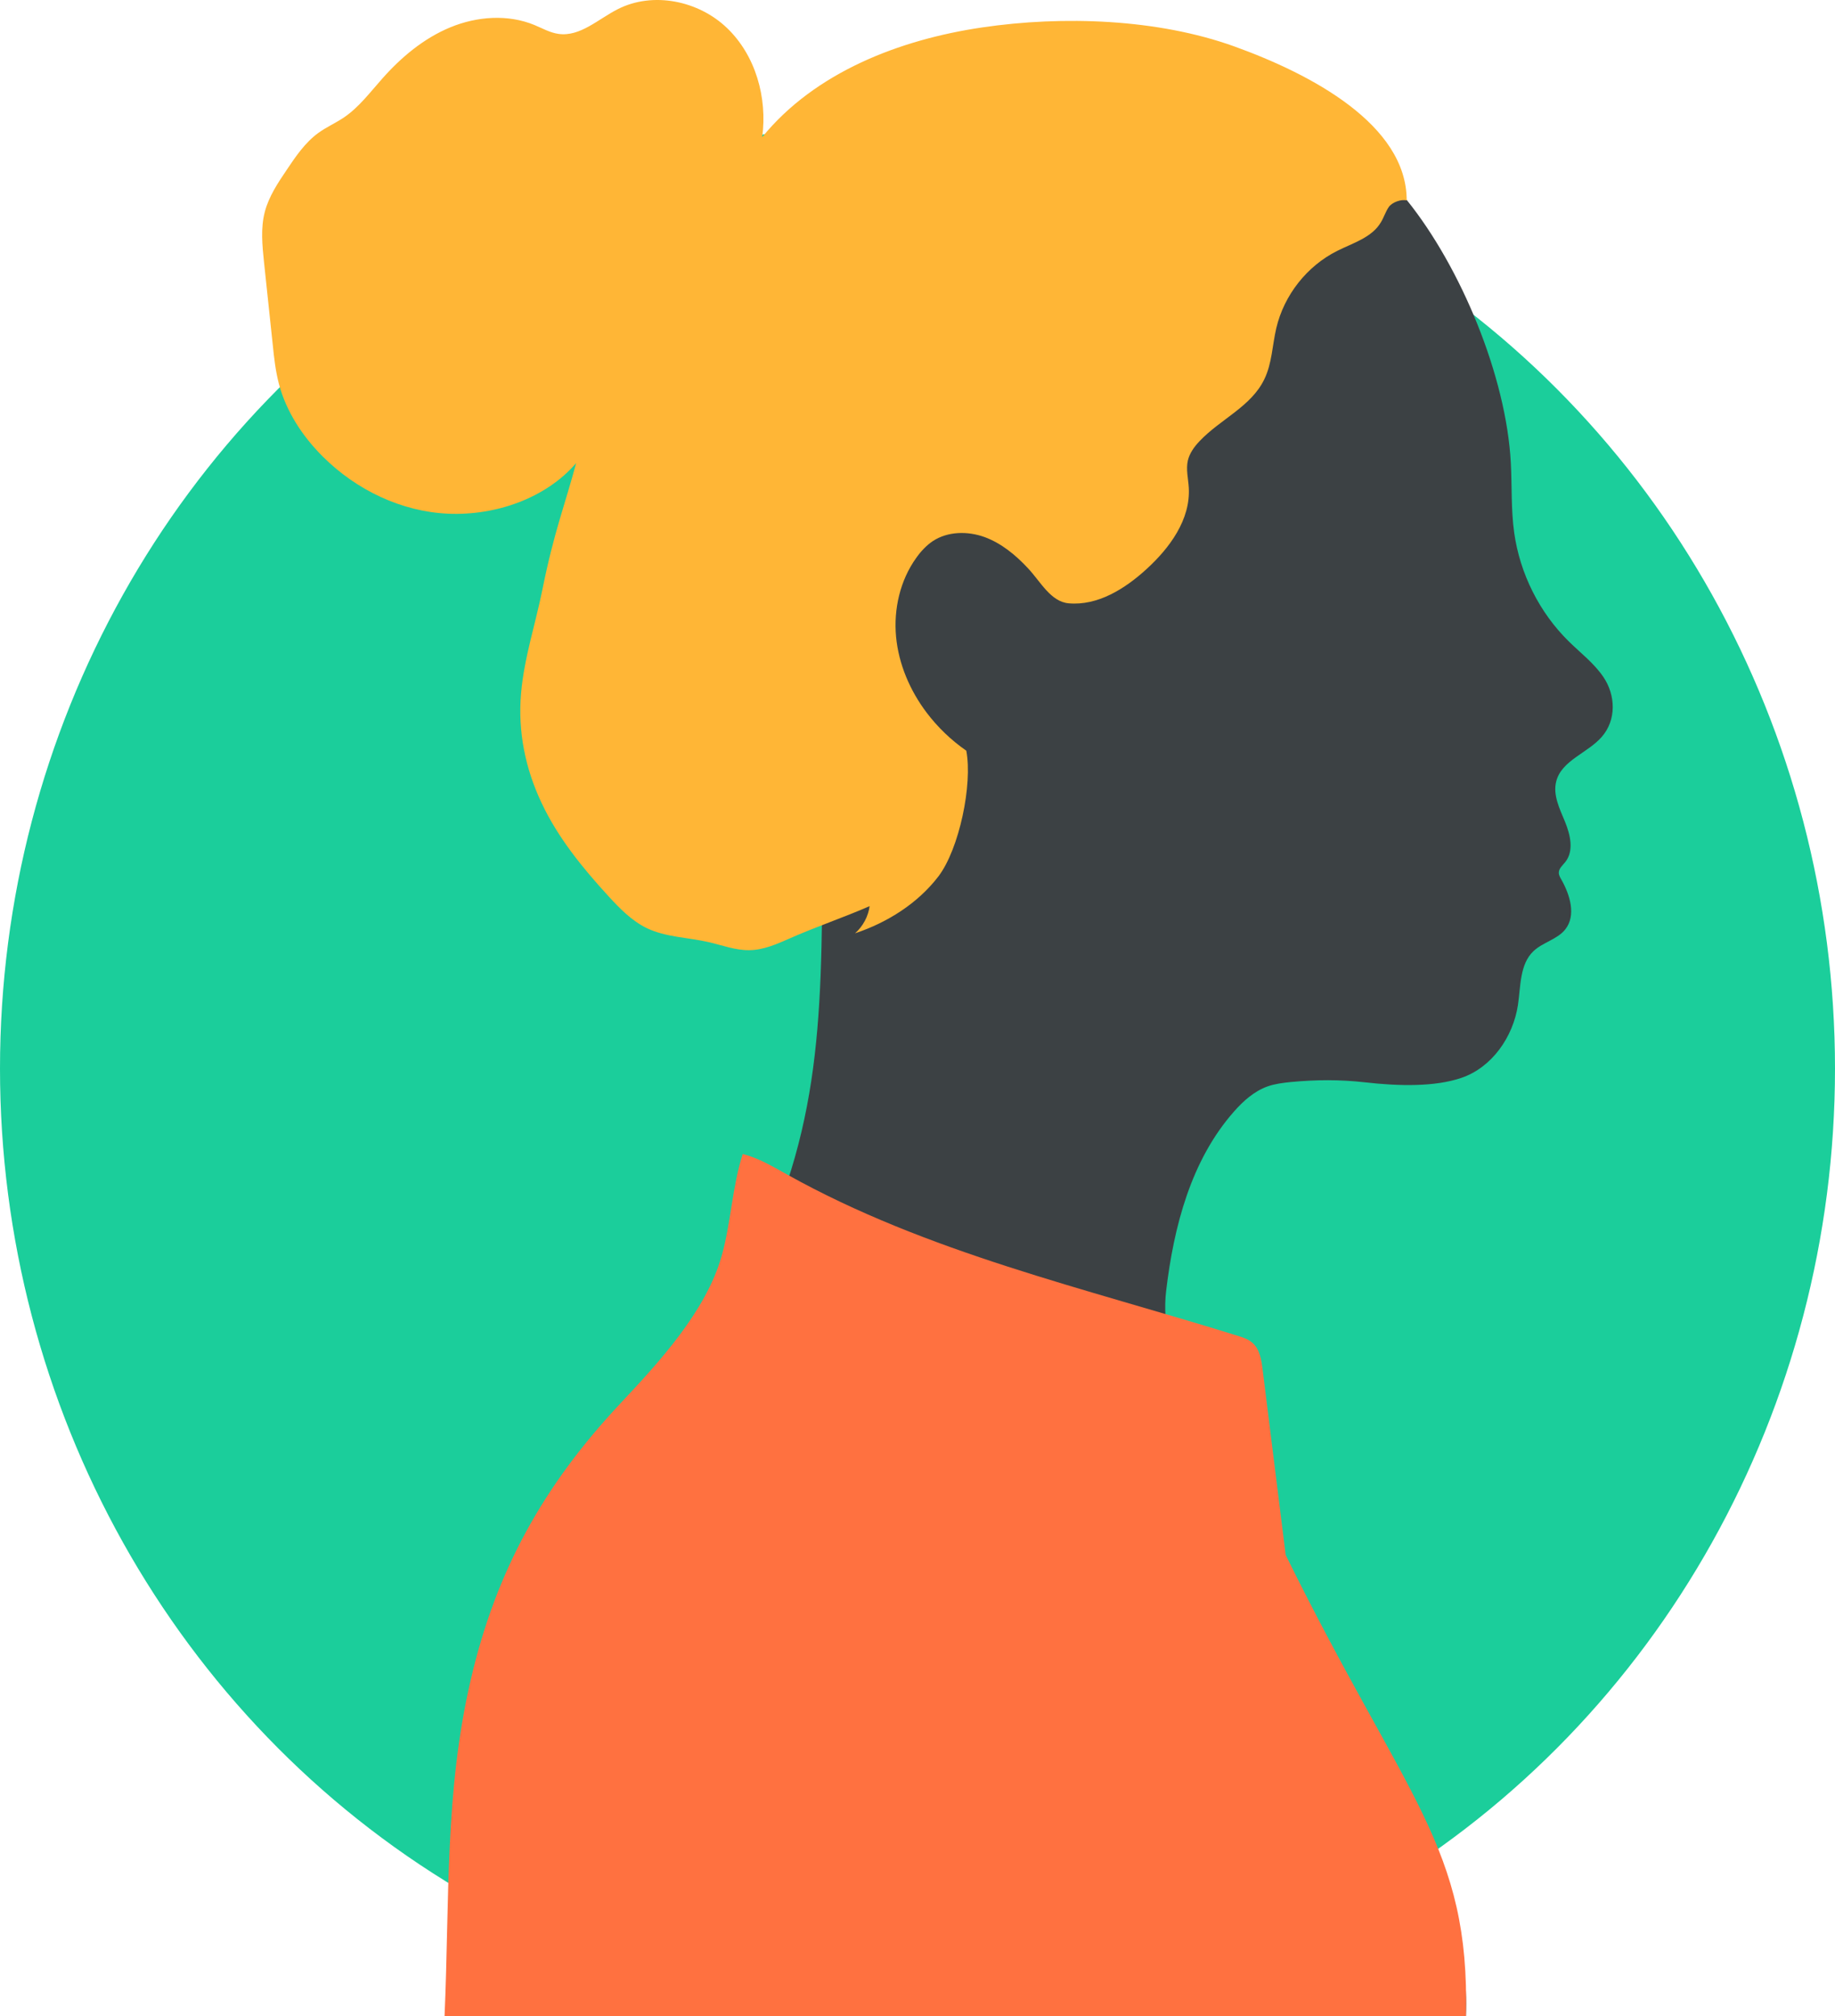
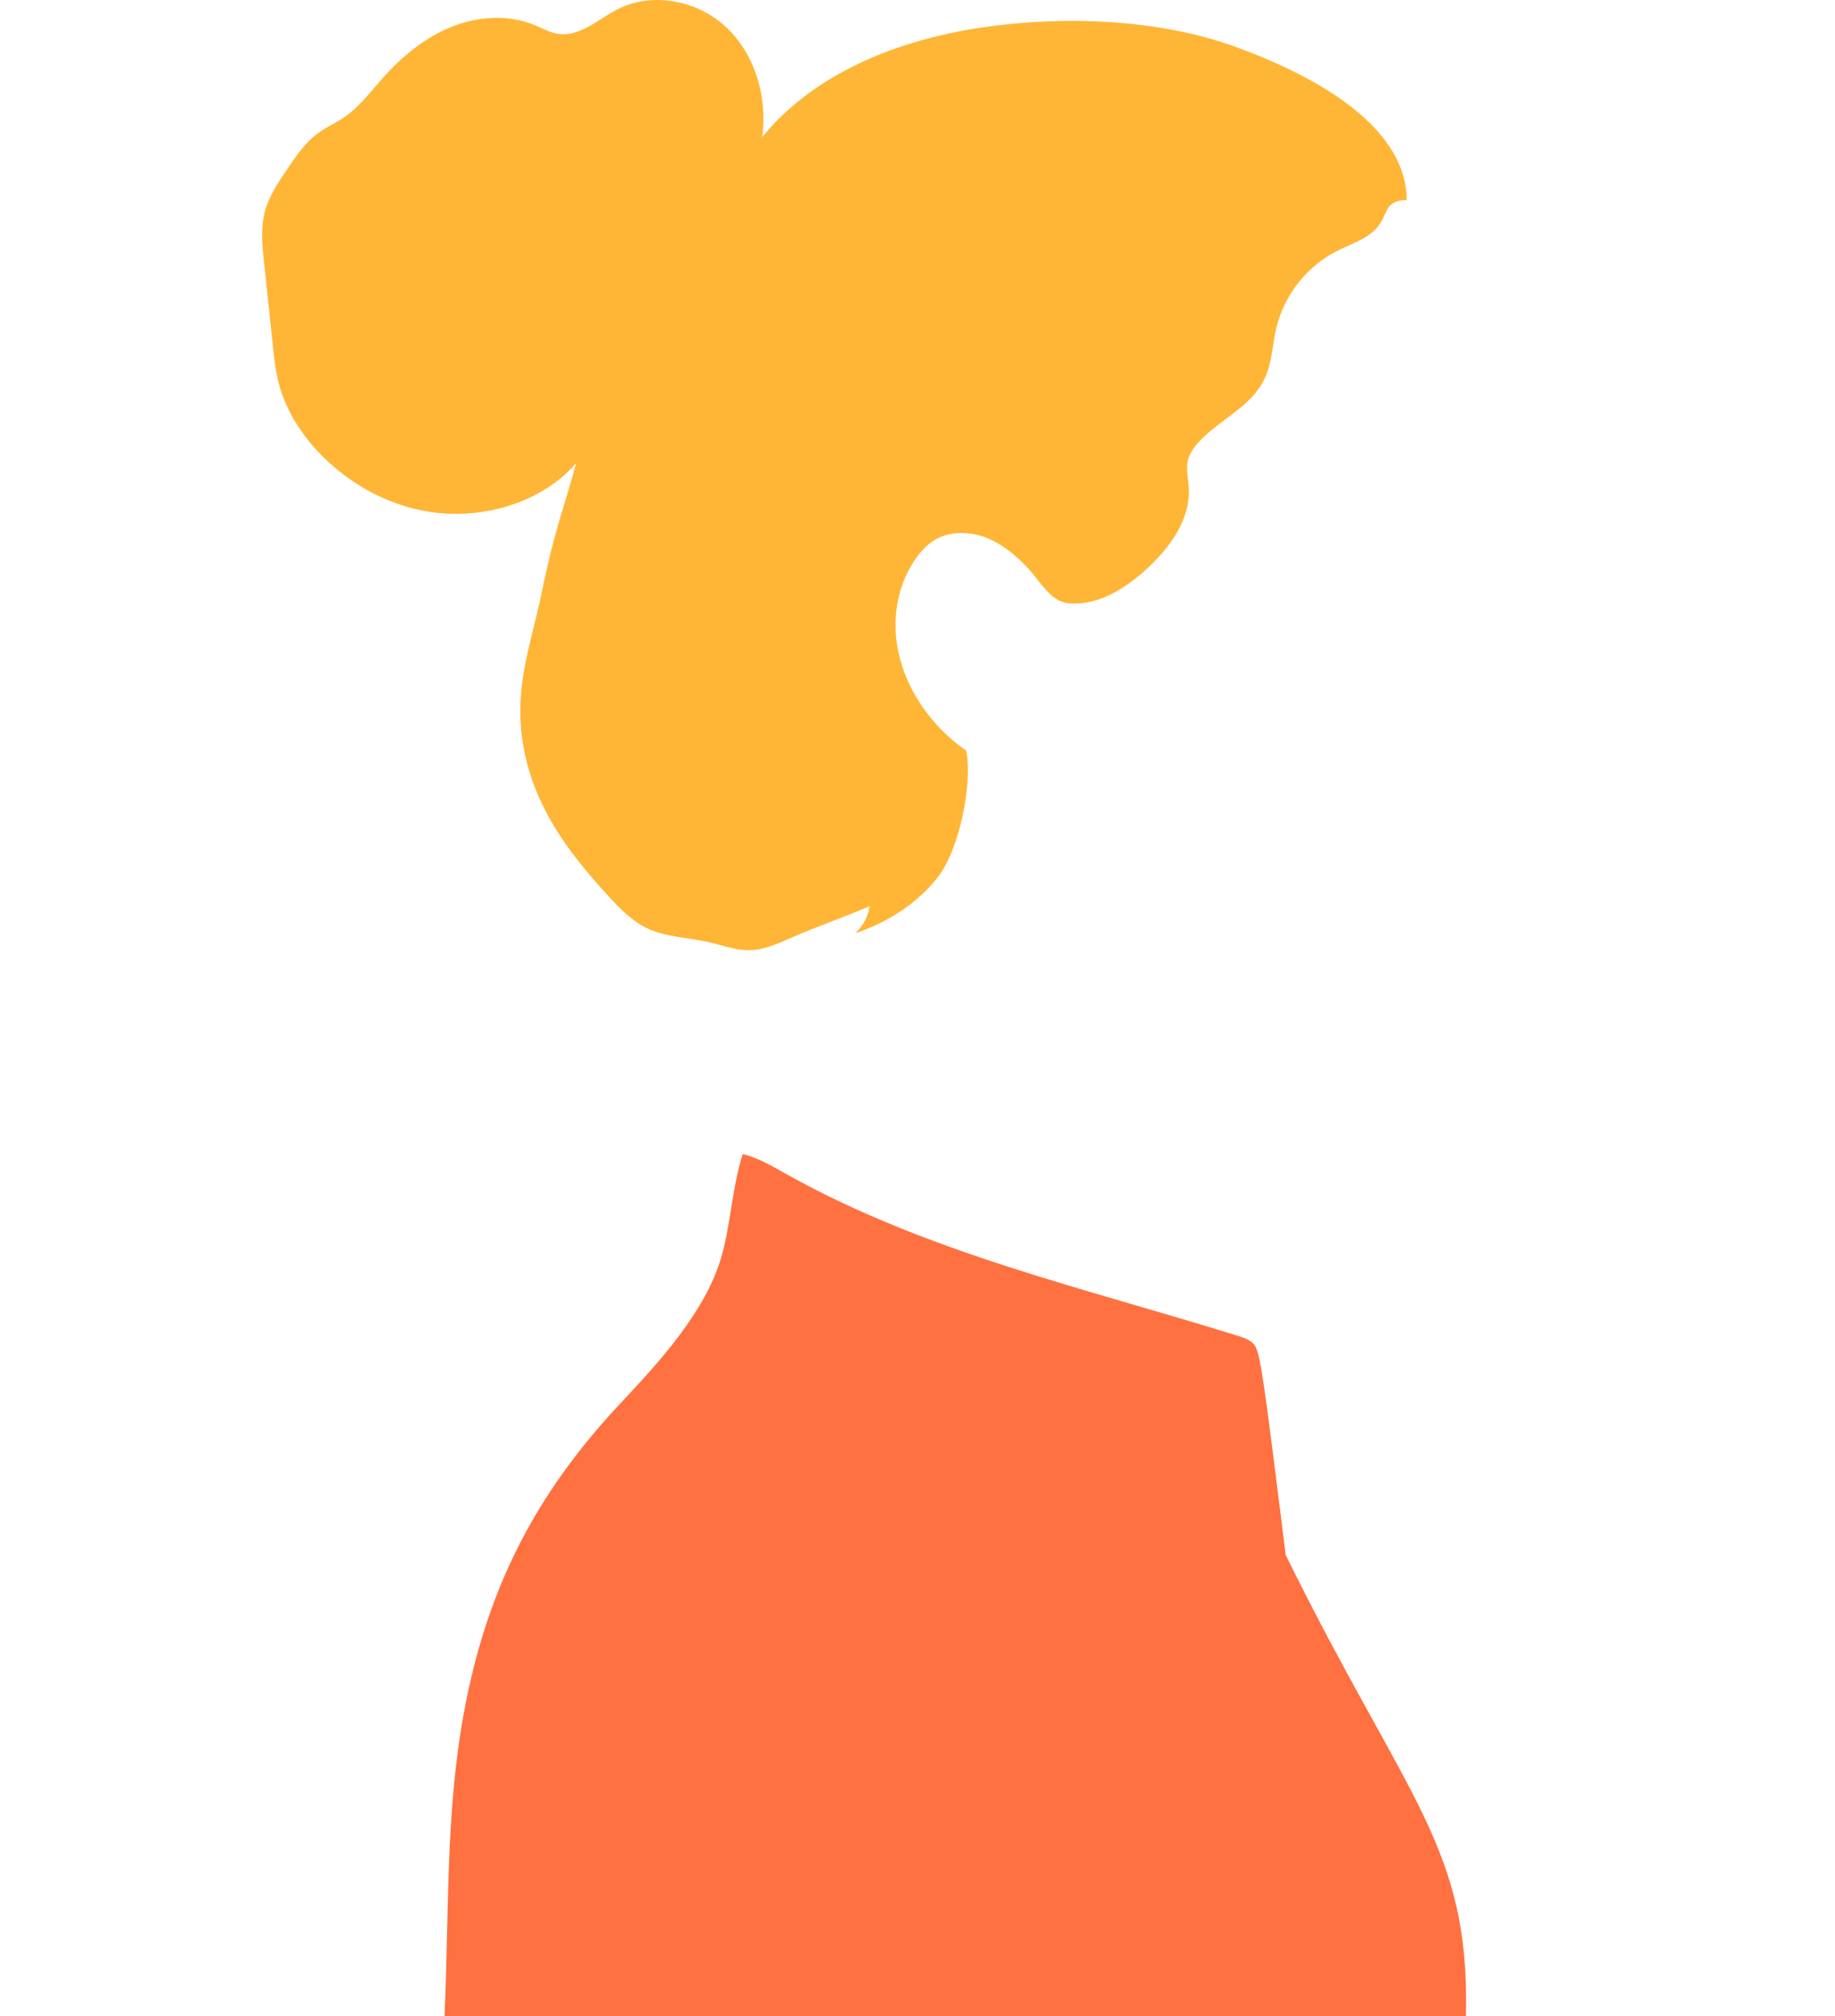
<svg xmlns="http://www.w3.org/2000/svg" width="91" height="100" viewBox="0 0 91 100" fill="none">
-   <ellipse cx="45.5" cy="53" rx="45.5" ry="47" fill="#1BCE9B" />
-   <path d="M72.698 99.993C72.811 96.572 71.92 95.052 70.77 91.839C69.621 88.626 67.879 85.566 66.018 82.721C64.357 80.184 63.147 76.509 61.485 73.972C59.658 71.187 57.438 67.351 57.83 64.031C58.209 60.831 59.066 57.544 61.193 55.134C61.658 54.605 62.203 54.117 62.868 53.882C63.233 53.755 63.619 53.708 64.004 53.668C65.267 53.548 66.43 53.541 67.686 53.681C69.381 53.876 71.163 53.909 72.472 53.461C73.987 52.945 75.037 51.432 75.277 49.846C75.416 48.908 75.363 47.831 76.041 47.181C76.506 46.733 77.231 46.599 77.629 46.09C78.168 45.401 77.862 44.39 77.43 43.627C77.37 43.52 77.304 43.412 77.304 43.285C77.304 43.071 77.497 42.917 77.629 42.75C78.062 42.201 77.876 41.404 77.61 40.755C77.344 40.112 76.998 39.423 77.178 38.746C77.45 37.709 78.733 37.354 79.437 36.544C80.162 35.714 80.129 34.482 79.51 33.572C79.045 32.889 78.381 32.387 77.796 31.811C76.34 30.379 75.376 28.451 75.091 26.422C74.931 25.278 74.984 24.113 74.924 22.961C74.698 18.657 72.439 13.248 69.78 9.941C69.421 9.493 68.418 10.075 68.025 10.497C67.254 11.307 65.978 11.246 64.915 11.575C63.453 12.023 62.29 13.355 62.037 14.875C61.924 15.544 61.977 16.247 61.718 16.876C60.967 18.737 58.156 18.824 57.112 20.538C56.594 21.395 56.633 22.459 56.547 23.457C56.461 24.454 56.155 25.572 55.264 26.021C54.513 26.402 53.583 26.168 52.852 25.746C52.121 25.325 51.489 24.729 50.745 24.34C48.651 23.243 45.886 24.012 44.358 25.813C42.829 27.621 42.45 30.238 43.028 32.541C43.361 33.866 43.972 35.105 44.384 36.41C44.79 37.716 44.982 39.162 44.457 40.427C43.939 41.692 42.091 42.843 40.788 42.469C40.748 50.957 40.702 56.513 36.721 63.997C36.069 65.222 35.086 65.945 34.129 66.95C30.334 70.919 26.432 75.056 24.564 80.238C23.474 83.25 23.129 86.477 22.87 89.67C22.59 93.084 22.404 96.505 22.305 99.932L72.711 99.999L72.698 99.993Z" fill="#3C4144" />
  <path d="M43.128 44.926C43.062 45.448 42.796 45.943 42.404 46.291C44.005 45.756 45.508 44.812 46.538 43.467C47.568 42.114 48.239 38.908 47.92 37.234C47.169 36.712 46.505 36.076 45.953 35.346C45.129 34.255 44.564 32.943 44.437 31.578C44.311 30.212 44.637 28.786 45.434 27.675C45.66 27.353 45.933 27.059 46.259 26.838C47.003 26.349 47.987 26.336 48.824 26.637C49.661 26.945 50.366 27.527 50.977 28.183C51.602 28.846 52.101 29.844 52.998 29.924C54.434 30.051 55.783 29.208 56.846 28.237C58.009 27.179 59.046 25.767 58.953 24.187C58.927 23.738 58.807 23.283 58.907 22.841C58.993 22.48 59.219 22.165 59.478 21.891C60.502 20.8 62.044 20.171 62.695 18.818C63.081 18.035 63.094 17.125 63.293 16.274C63.679 14.634 64.815 13.195 66.311 12.445C67.095 12.05 68.039 11.783 68.484 11.019C68.63 10.778 68.71 10.504 68.87 10.27C69.029 10.035 69.488 9.868 69.76 9.942C69.76 6.179 65.021 3.676 61.213 2.303C57.405 0.931 52.712 0.77 48.711 1.36C44.617 1.962 40.423 3.582 37.798 6.802C38.063 4.847 37.472 2.745 36.05 1.386C34.641 0.034 32.381 -0.435 30.633 0.456C29.669 0.945 28.765 1.835 27.695 1.681C27.27 1.621 26.891 1.4 26.499 1.239C25.183 0.697 23.654 0.811 22.338 1.353C21.022 1.895 19.892 2.839 18.948 3.91C18.35 4.58 17.805 5.316 17.067 5.818C16.655 6.099 16.19 6.3 15.785 6.594C15.133 7.07 14.668 7.753 14.216 8.429C13.777 9.078 13.332 9.747 13.133 10.504C12.92 11.314 13.007 12.178 13.093 13.008C13.239 14.367 13.379 15.732 13.525 17.091C13.591 17.747 13.665 18.403 13.831 19.039C14.196 20.418 15.007 21.65 16.017 22.654C17.672 24.301 19.905 25.379 22.232 25.479C24.551 25.579 27.05 24.736 28.572 22.969C28.014 25.051 27.482 26.349 26.904 29.214C26.558 30.942 25.994 32.622 25.841 34.376C25.675 36.277 26.047 38.118 26.864 39.838C27.675 41.559 28.898 43.058 30.181 44.457C30.739 45.066 31.331 45.669 32.068 46.031C33.026 46.492 34.129 46.492 35.166 46.733C35.824 46.887 36.475 47.135 37.153 47.128C37.858 47.122 38.522 46.827 39.16 46.546C40.39 45.997 41.905 45.481 43.135 44.939L43.128 44.926Z" fill="#FFB636" />
-   <path d="M72.698 99.994C72.898 91.572 69.774 89.33 63.759 77.126C63.38 74.06 62.995 71.001 62.616 67.935C62.556 67.453 62.476 66.924 62.111 66.603C61.898 66.415 61.625 66.328 61.359 66.248C53.803 63.891 45.966 62.124 39.047 58.261C38.336 57.867 37.625 57.438 36.834 57.237C36.316 58.817 36.243 60.705 35.784 62.305C35.013 65.029 32.694 67.553 30.759 69.615C26.971 73.658 24.605 77.882 23.349 83.298C22.046 88.881 22.299 94.183 22.046 100H72.698V99.994Z" fill="#FF7140" />
+   <path d="M72.698 99.994C72.898 91.572 69.774 89.33 63.759 77.126C62.556 67.453 62.476 66.924 62.111 66.603C61.898 66.415 61.625 66.328 61.359 66.248C53.803 63.891 45.966 62.124 39.047 58.261C38.336 57.867 37.625 57.438 36.834 57.237C36.316 58.817 36.243 60.705 35.784 62.305C35.013 65.029 32.694 67.553 30.759 69.615C26.971 73.658 24.605 77.882 23.349 83.298C22.046 88.881 22.299 94.183 22.046 100H72.698V99.994Z" fill="#FF7140" />
</svg>